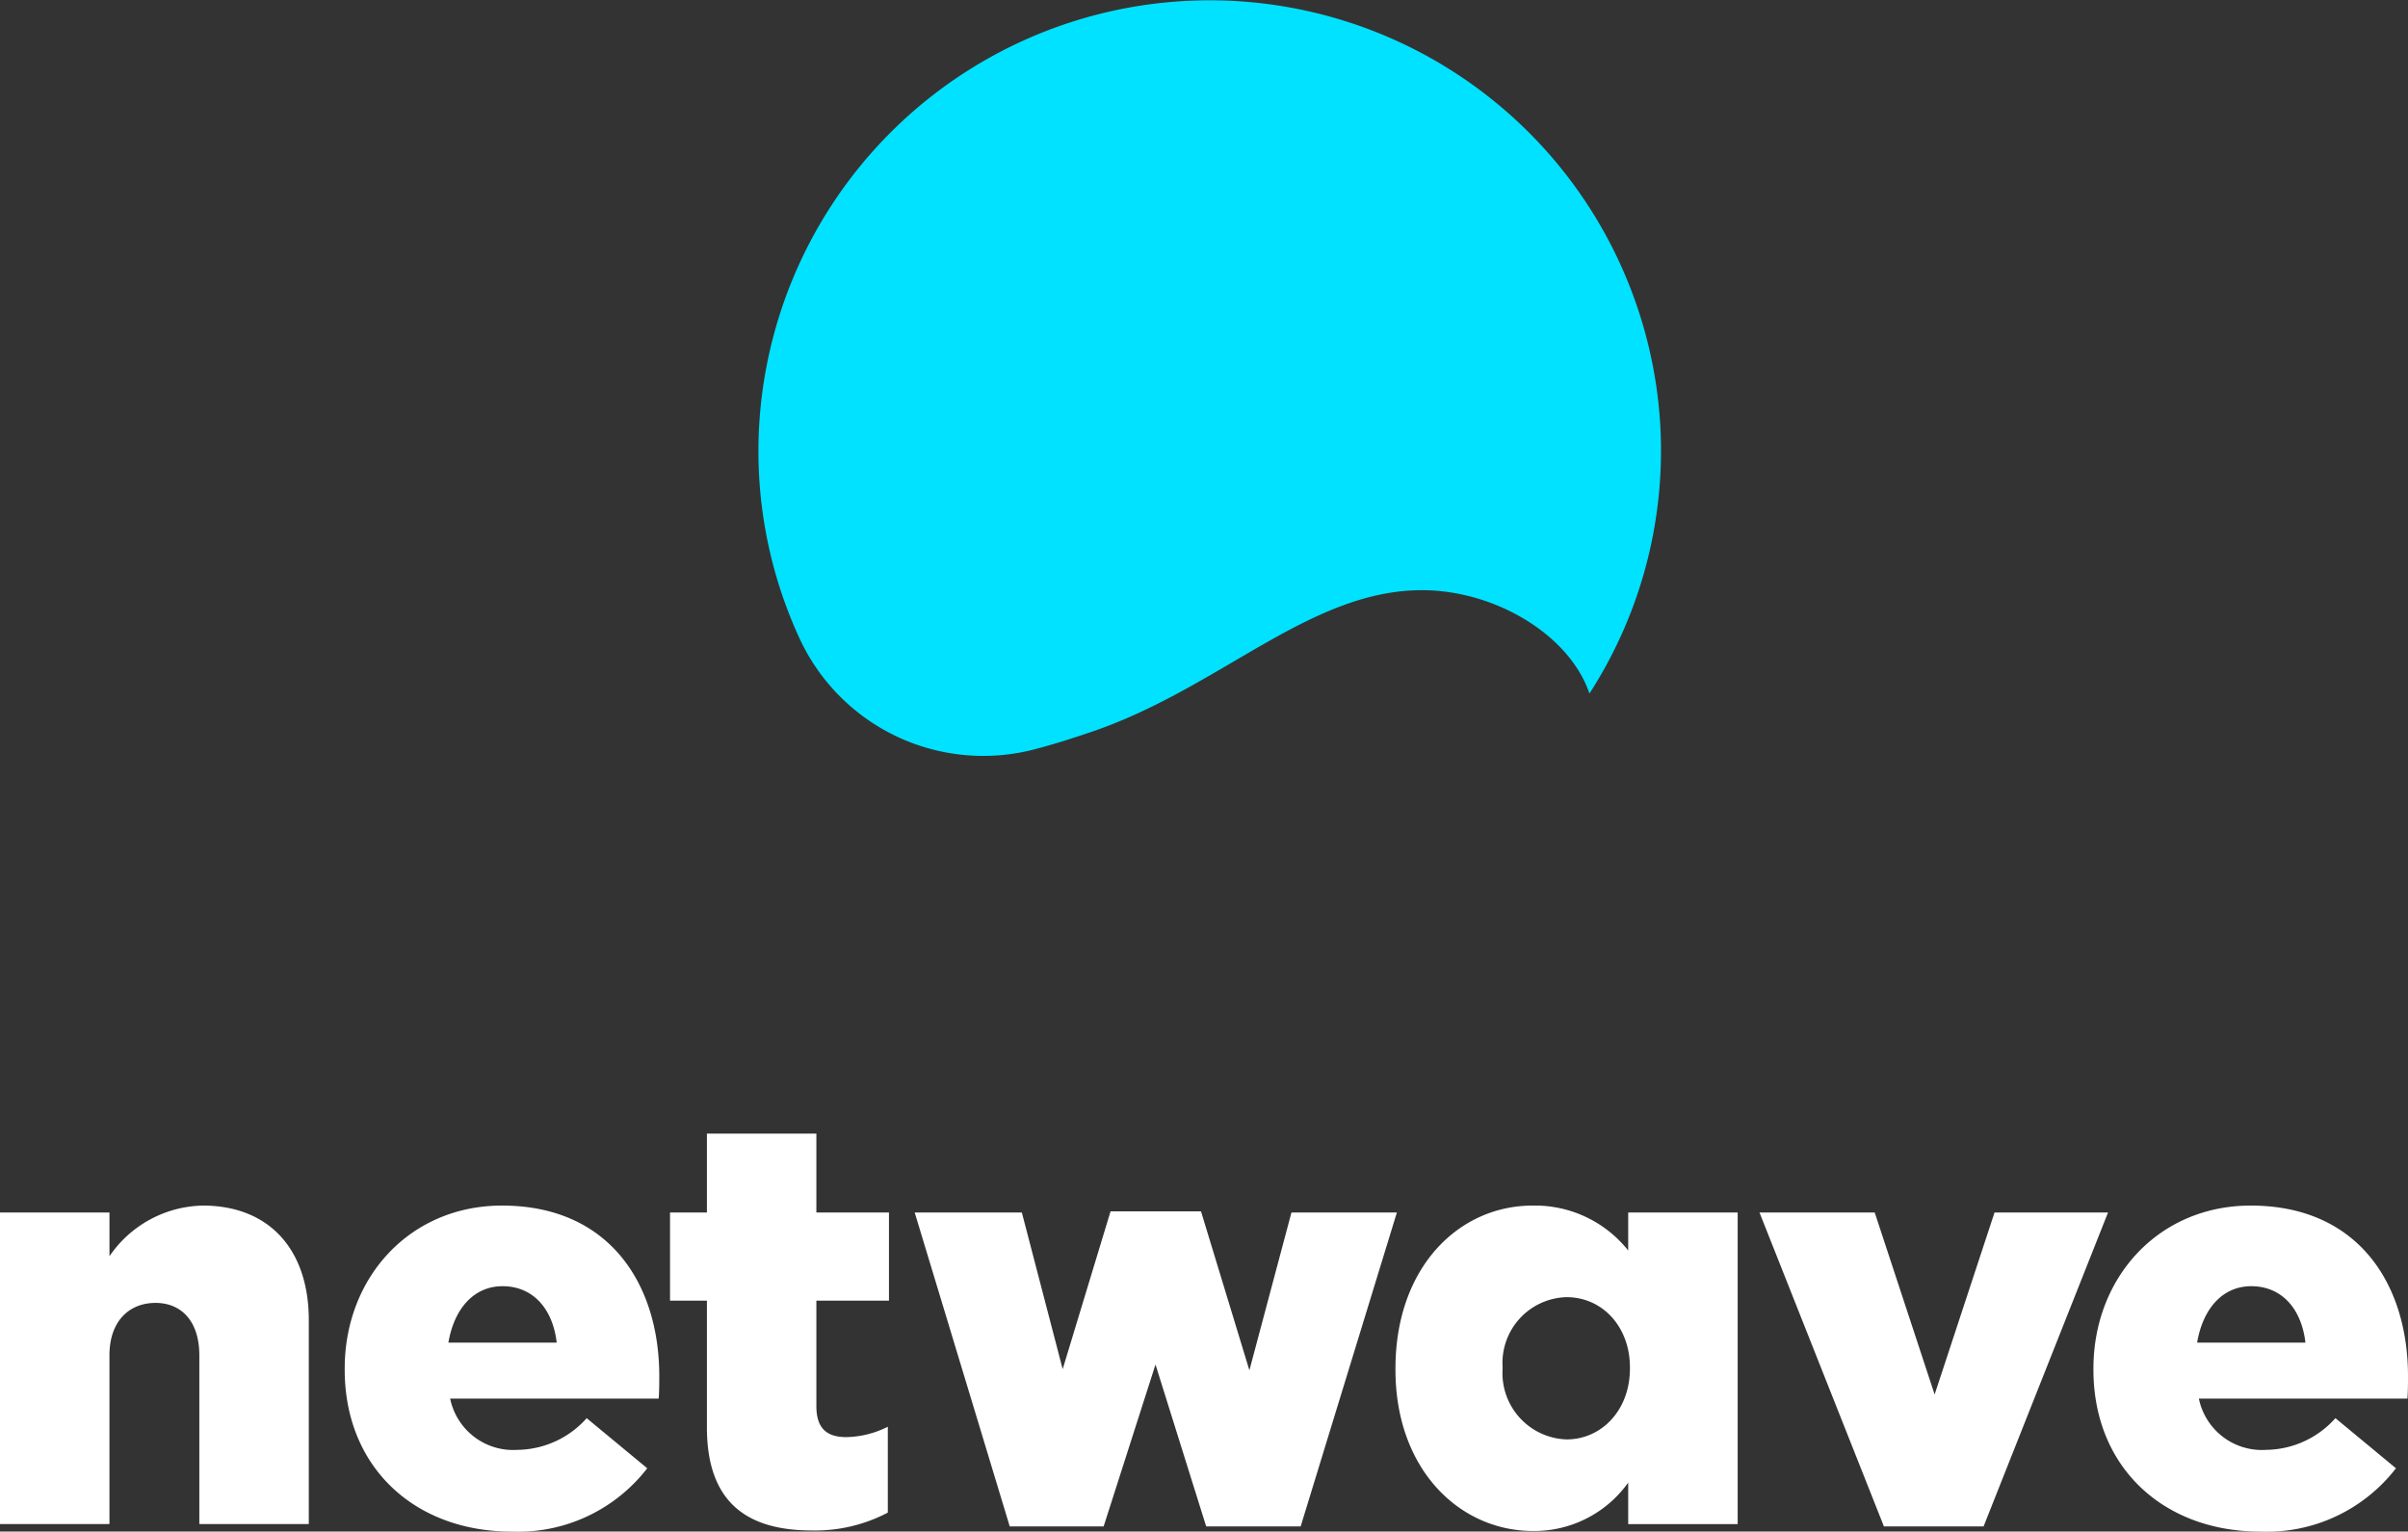
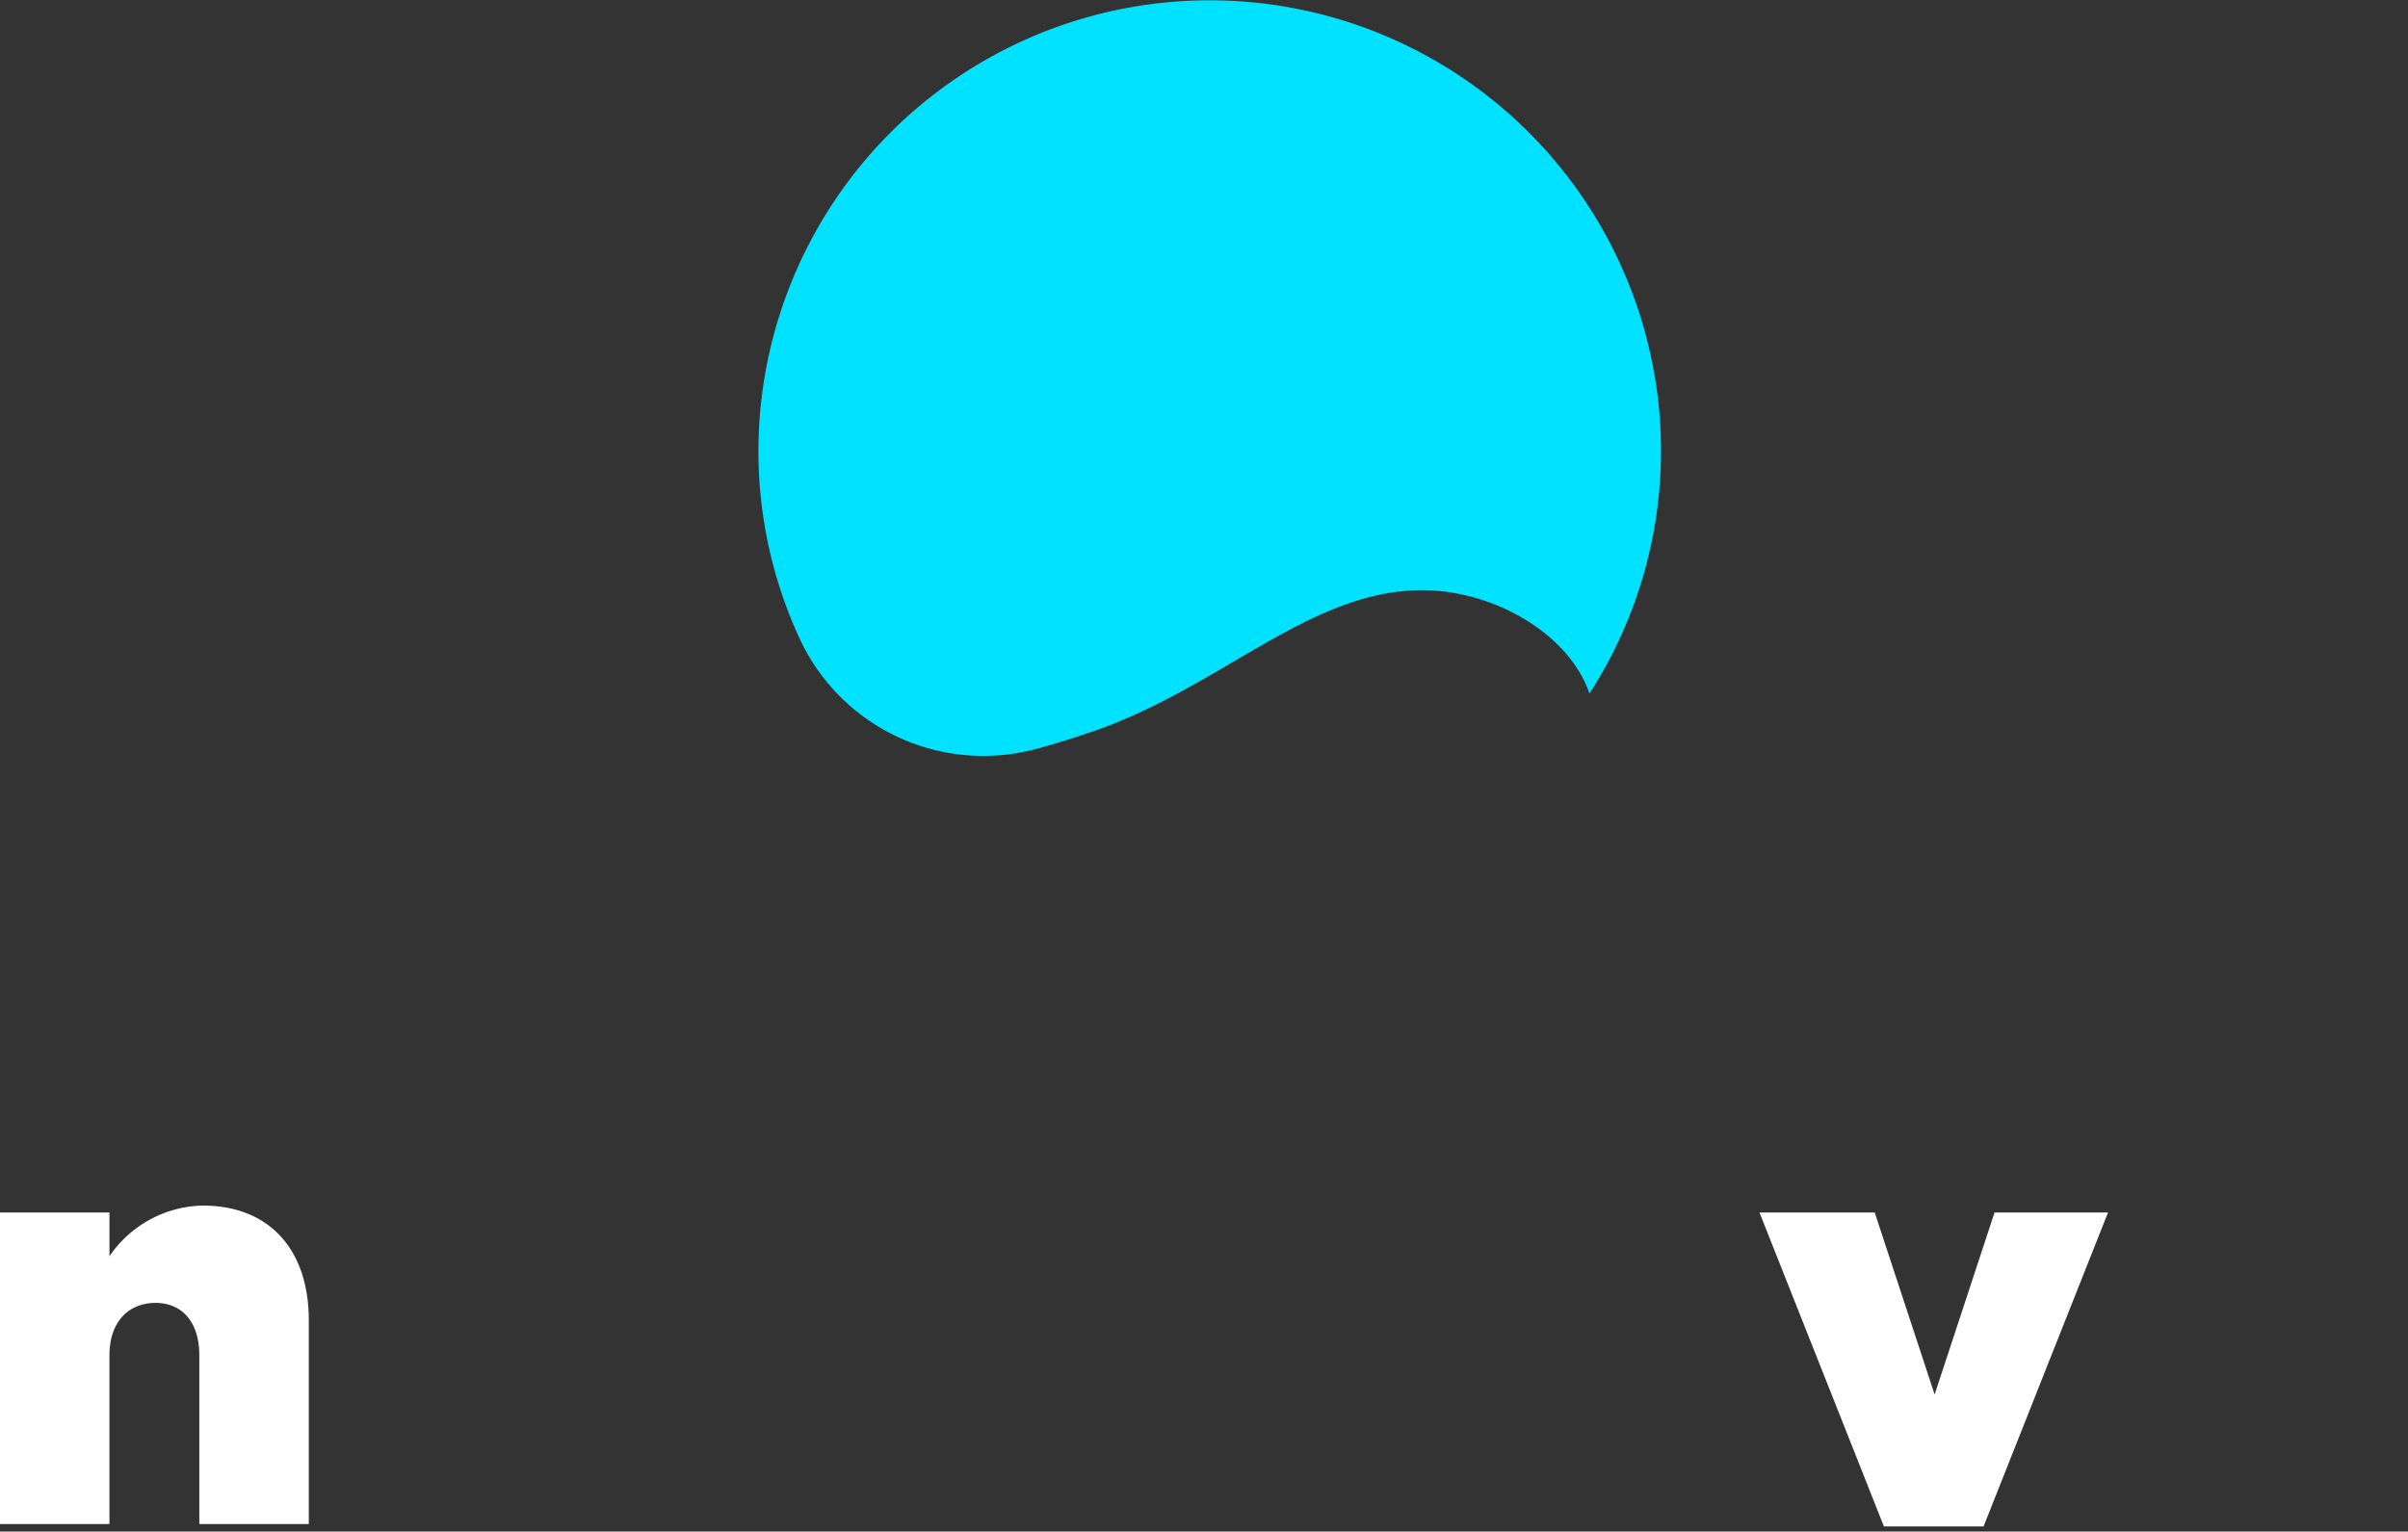
<svg xmlns="http://www.w3.org/2000/svg" width="171.01" height="108.8" viewBox="0 0 171.01 108.8">
  <rect x="0" y="0" width="171.01" height="108.8" fill="#333333" stroke="none" />
  <g transform="translate(-102 -1162.196)">
    <path d="M23.482,52.045c9.228-3.077,15.592-10.122,23.641-10.122,5.154,0,10.467,3.137,11.895,7.342A31.824,31.824,0,0,0,64.053,30.3,32.051,32.051,0,0,0,0,31.989,31.74,31.74,0,0,0,2.944,45.4a14.375,14.375,0,0,0,16.633,7.836C20.964,52.876,22.253,52.461,23.482,52.045Z" transform="translate(155.861 1162.199)" fill="#00e2ff" />
    <g transform="translate(102 1242.724)">
      <g transform="translate(0)">
        <path d="M-947.174,1761.622h7.774v3.109a8.209,8.209,0,0,1,6.628-3.6c4.705,0,7.528,3.11,7.528,8.142v14.483h-7.774v-11.988c0-2.414-1.268-3.723-3.11-3.723-1.882,0-3.273,1.309-3.273,3.723v11.988h-7.774Z" transform="translate(947.174 -1756.017)" fill="#fff" />
-         <path d="M-867.561,1772.792v-.082c0-6.464,4.623-11.579,11.17-11.579,7.651,0,11.17,5.605,11.17,12.111,0,.491,0,1.064-.041,1.6h-14.811a4.569,4.569,0,0,0,4.787,3.642,6.679,6.679,0,0,0,4.91-2.251l4.3,3.56a11.593,11.593,0,0,1-9.614,4.5C-862.651,1784.289-867.561,1779.666-867.561,1772.792Zm15.056-1.923c-.286-2.455-1.718-4.01-3.846-4.01-2.046,0-3.437,1.6-3.846,4.01Z" transform="translate(892.041 -1756.017)" fill="#fff" />
-         <path d="M-789.808,1765.365v-9h-2.619v-6.26h2.619V1744.5h7.774v5.605h5.155v6.26h-5.155v7.487c0,1.554.7,2.209,2.127,2.209a6.816,6.816,0,0,0,2.946-.737v6.1a11.085,11.085,0,0,1-5.4,1.269C-787.026,1772.69-789.808,1770.644-789.808,1765.365Z" transform="translate(840.011 -1744.499)" fill="#fff" />
-         <path d="M-735.921,1762.544h7.61l2.9,11.129,3.4-11.21h6.423l3.437,11.292,2.987-11.211h7.487l-6.833,22.3h-6.71l-3.6-11.5-3.682,11.5h-6.669Z" transform="translate(800.88 -1756.939)" fill="#fff" />
-         <path d="M-624.883,1772.792v-.082c0-7.2,4.5-11.579,9.737-11.579a8.459,8.459,0,0,1,6.792,3.192v-2.7h7.774v22.134h-7.774v-2.946a8.2,8.2,0,0,1-6.751,3.437C-620.342,1784.248-624.883,1779.87-624.883,1772.792Zm16.652-.082v-.082c0-2.9-1.964-4.991-4.5-4.991a4.674,4.674,0,0,0-4.542,4.991v.082a4.711,4.711,0,0,0,4.542,5.033C-610.236,1777.742-608.231,1775.656-608.231,1772.709Z" transform="translate(723.985 -1756.017)" fill="#fff" />
        <path d="M-540.812,1762.728h8.183l4.255,12.929,4.255-12.929h8.06l-8.838,22.3h-7.078Z" transform="translate(665.766 -1757.122)" fill="#fff" />
-         <path d="M-463.682,1772.792v-.082c0-6.464,4.623-11.579,11.17-11.579,7.651,0,11.17,5.605,11.17,12.111,0,.491,0,1.064-.041,1.6h-14.811a4.569,4.569,0,0,0,4.787,3.642,6.68,6.68,0,0,0,4.91-2.251l4.3,3.56a11.593,11.593,0,0,1-9.615,4.5C-458.772,1784.289-463.682,1779.666-463.682,1772.792Zm15.056-1.923c-.286-2.455-1.718-4.01-3.846-4.01-2.046,0-3.437,1.6-3.846,4.01Z" transform="translate(612.352 -1756.017)" fill="#fff" />
      </g>
    </g>
  </g>
</svg>